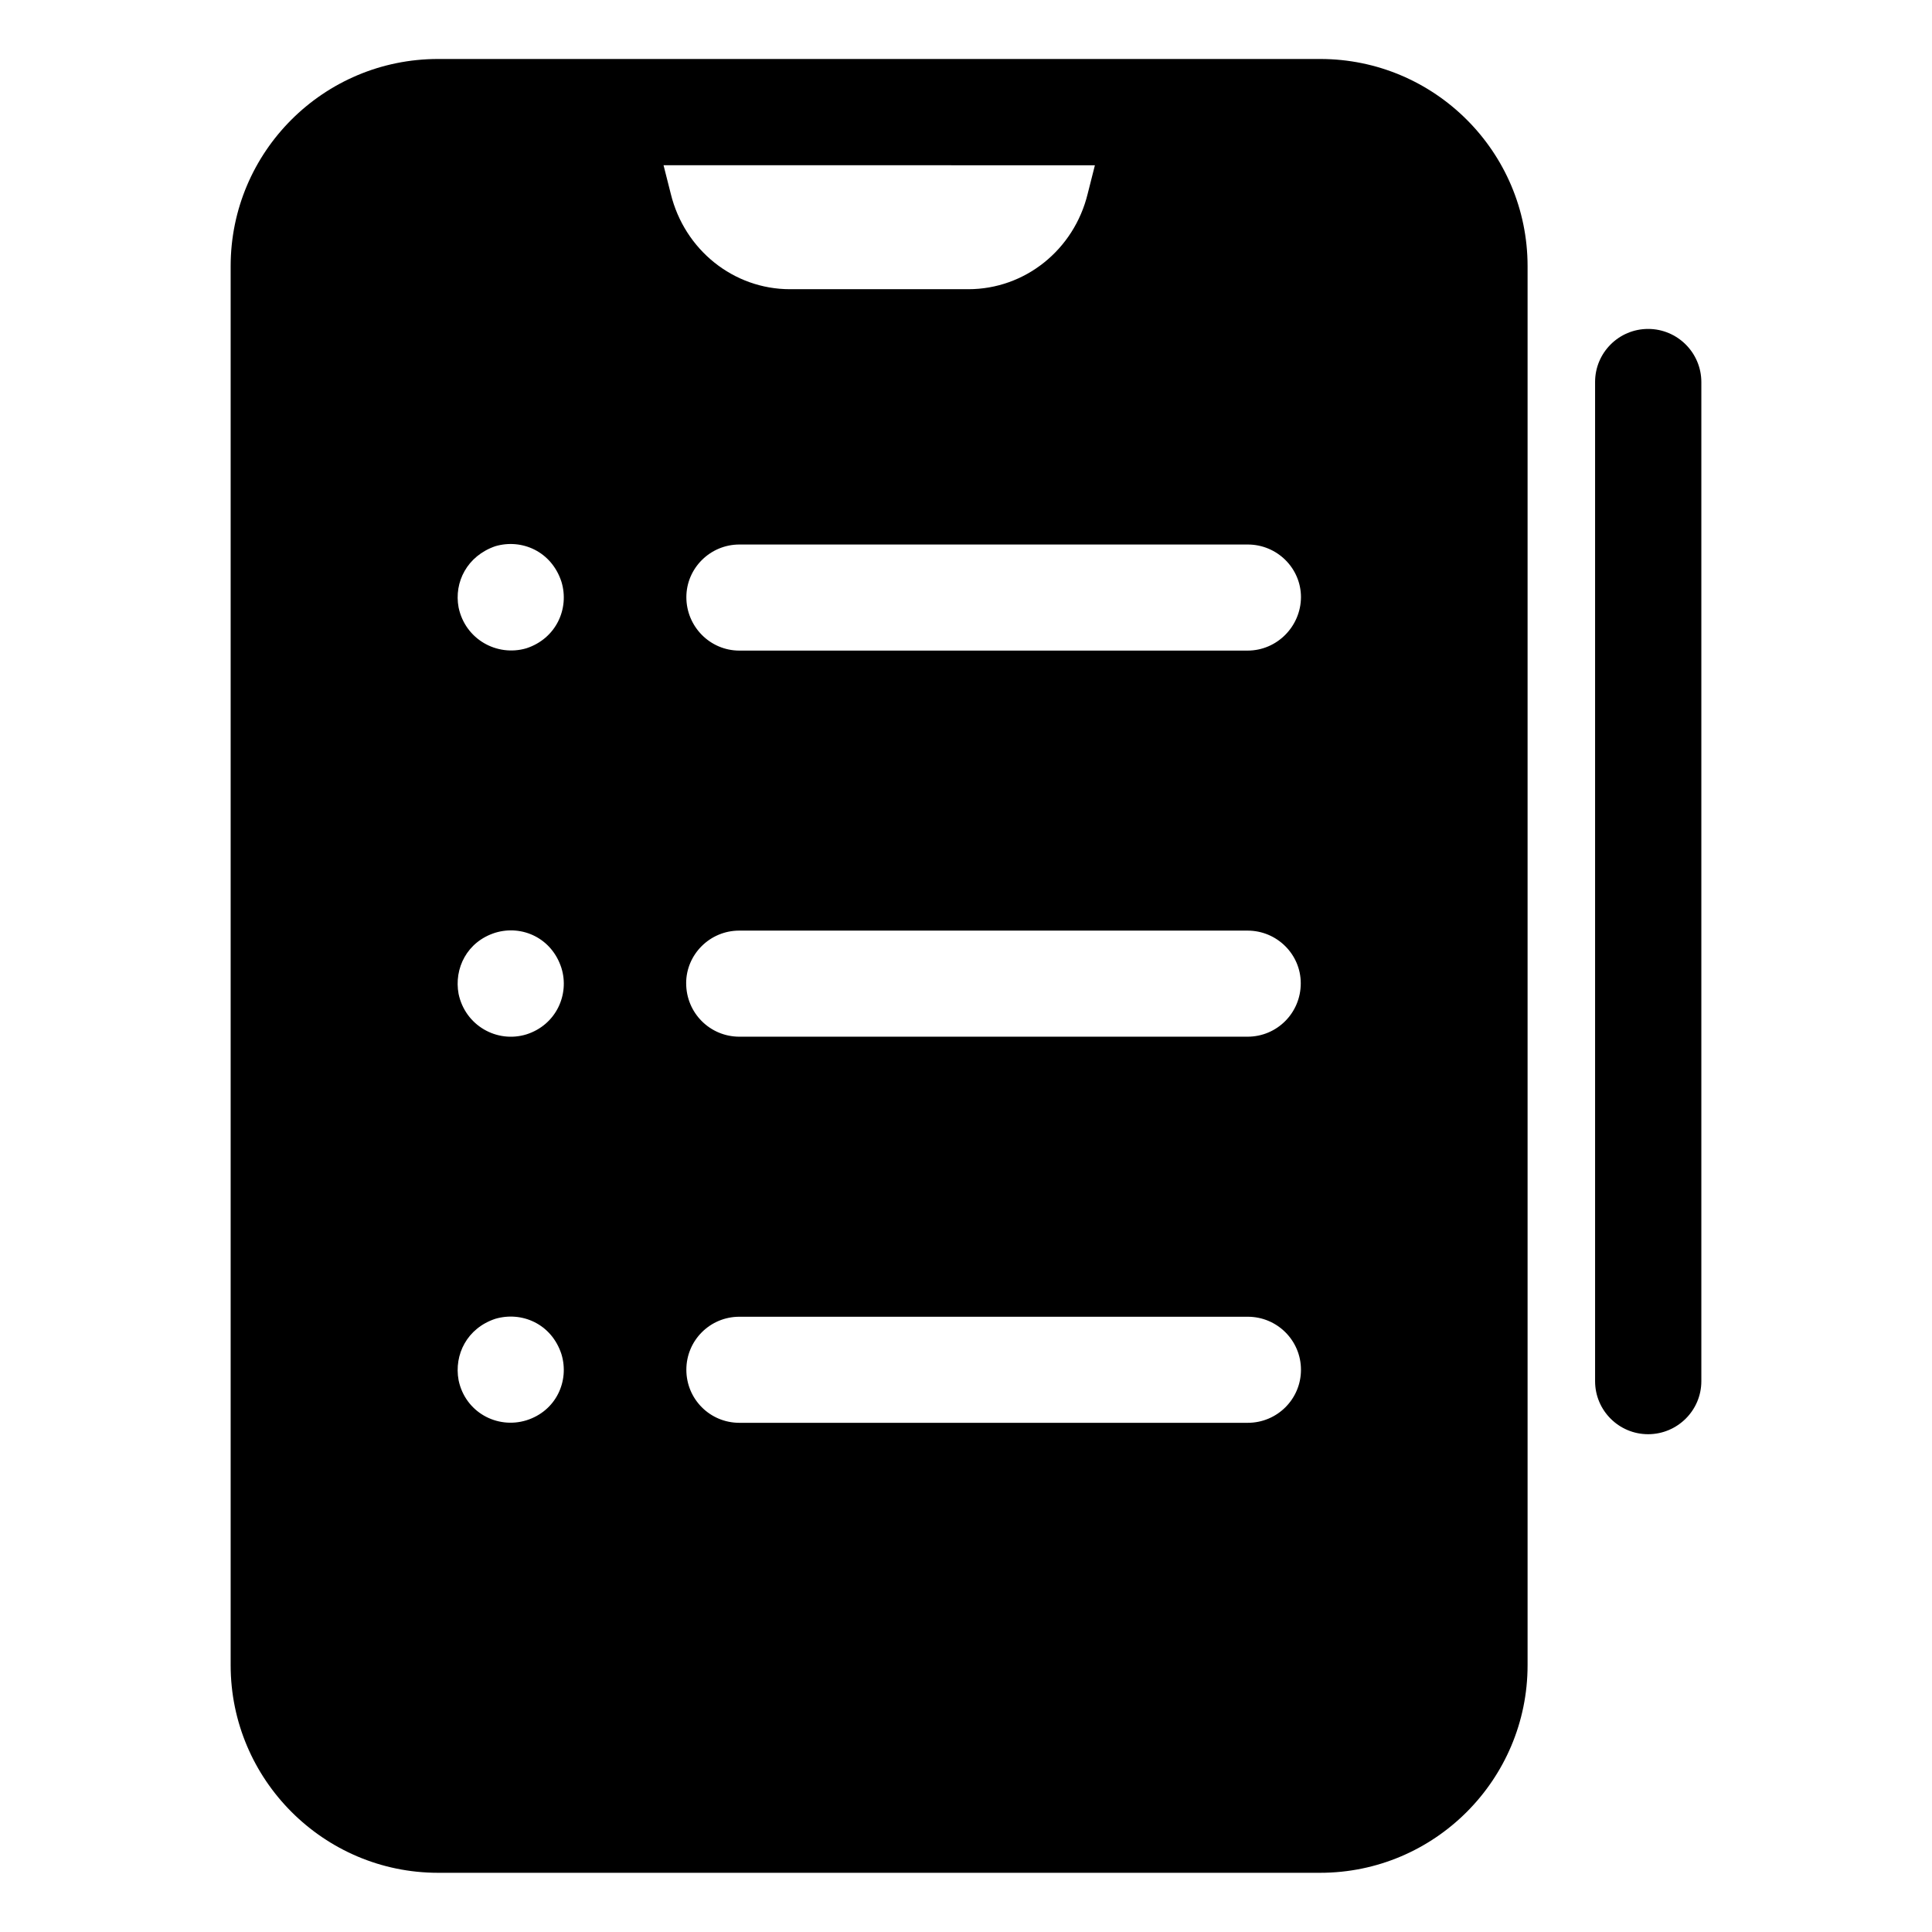
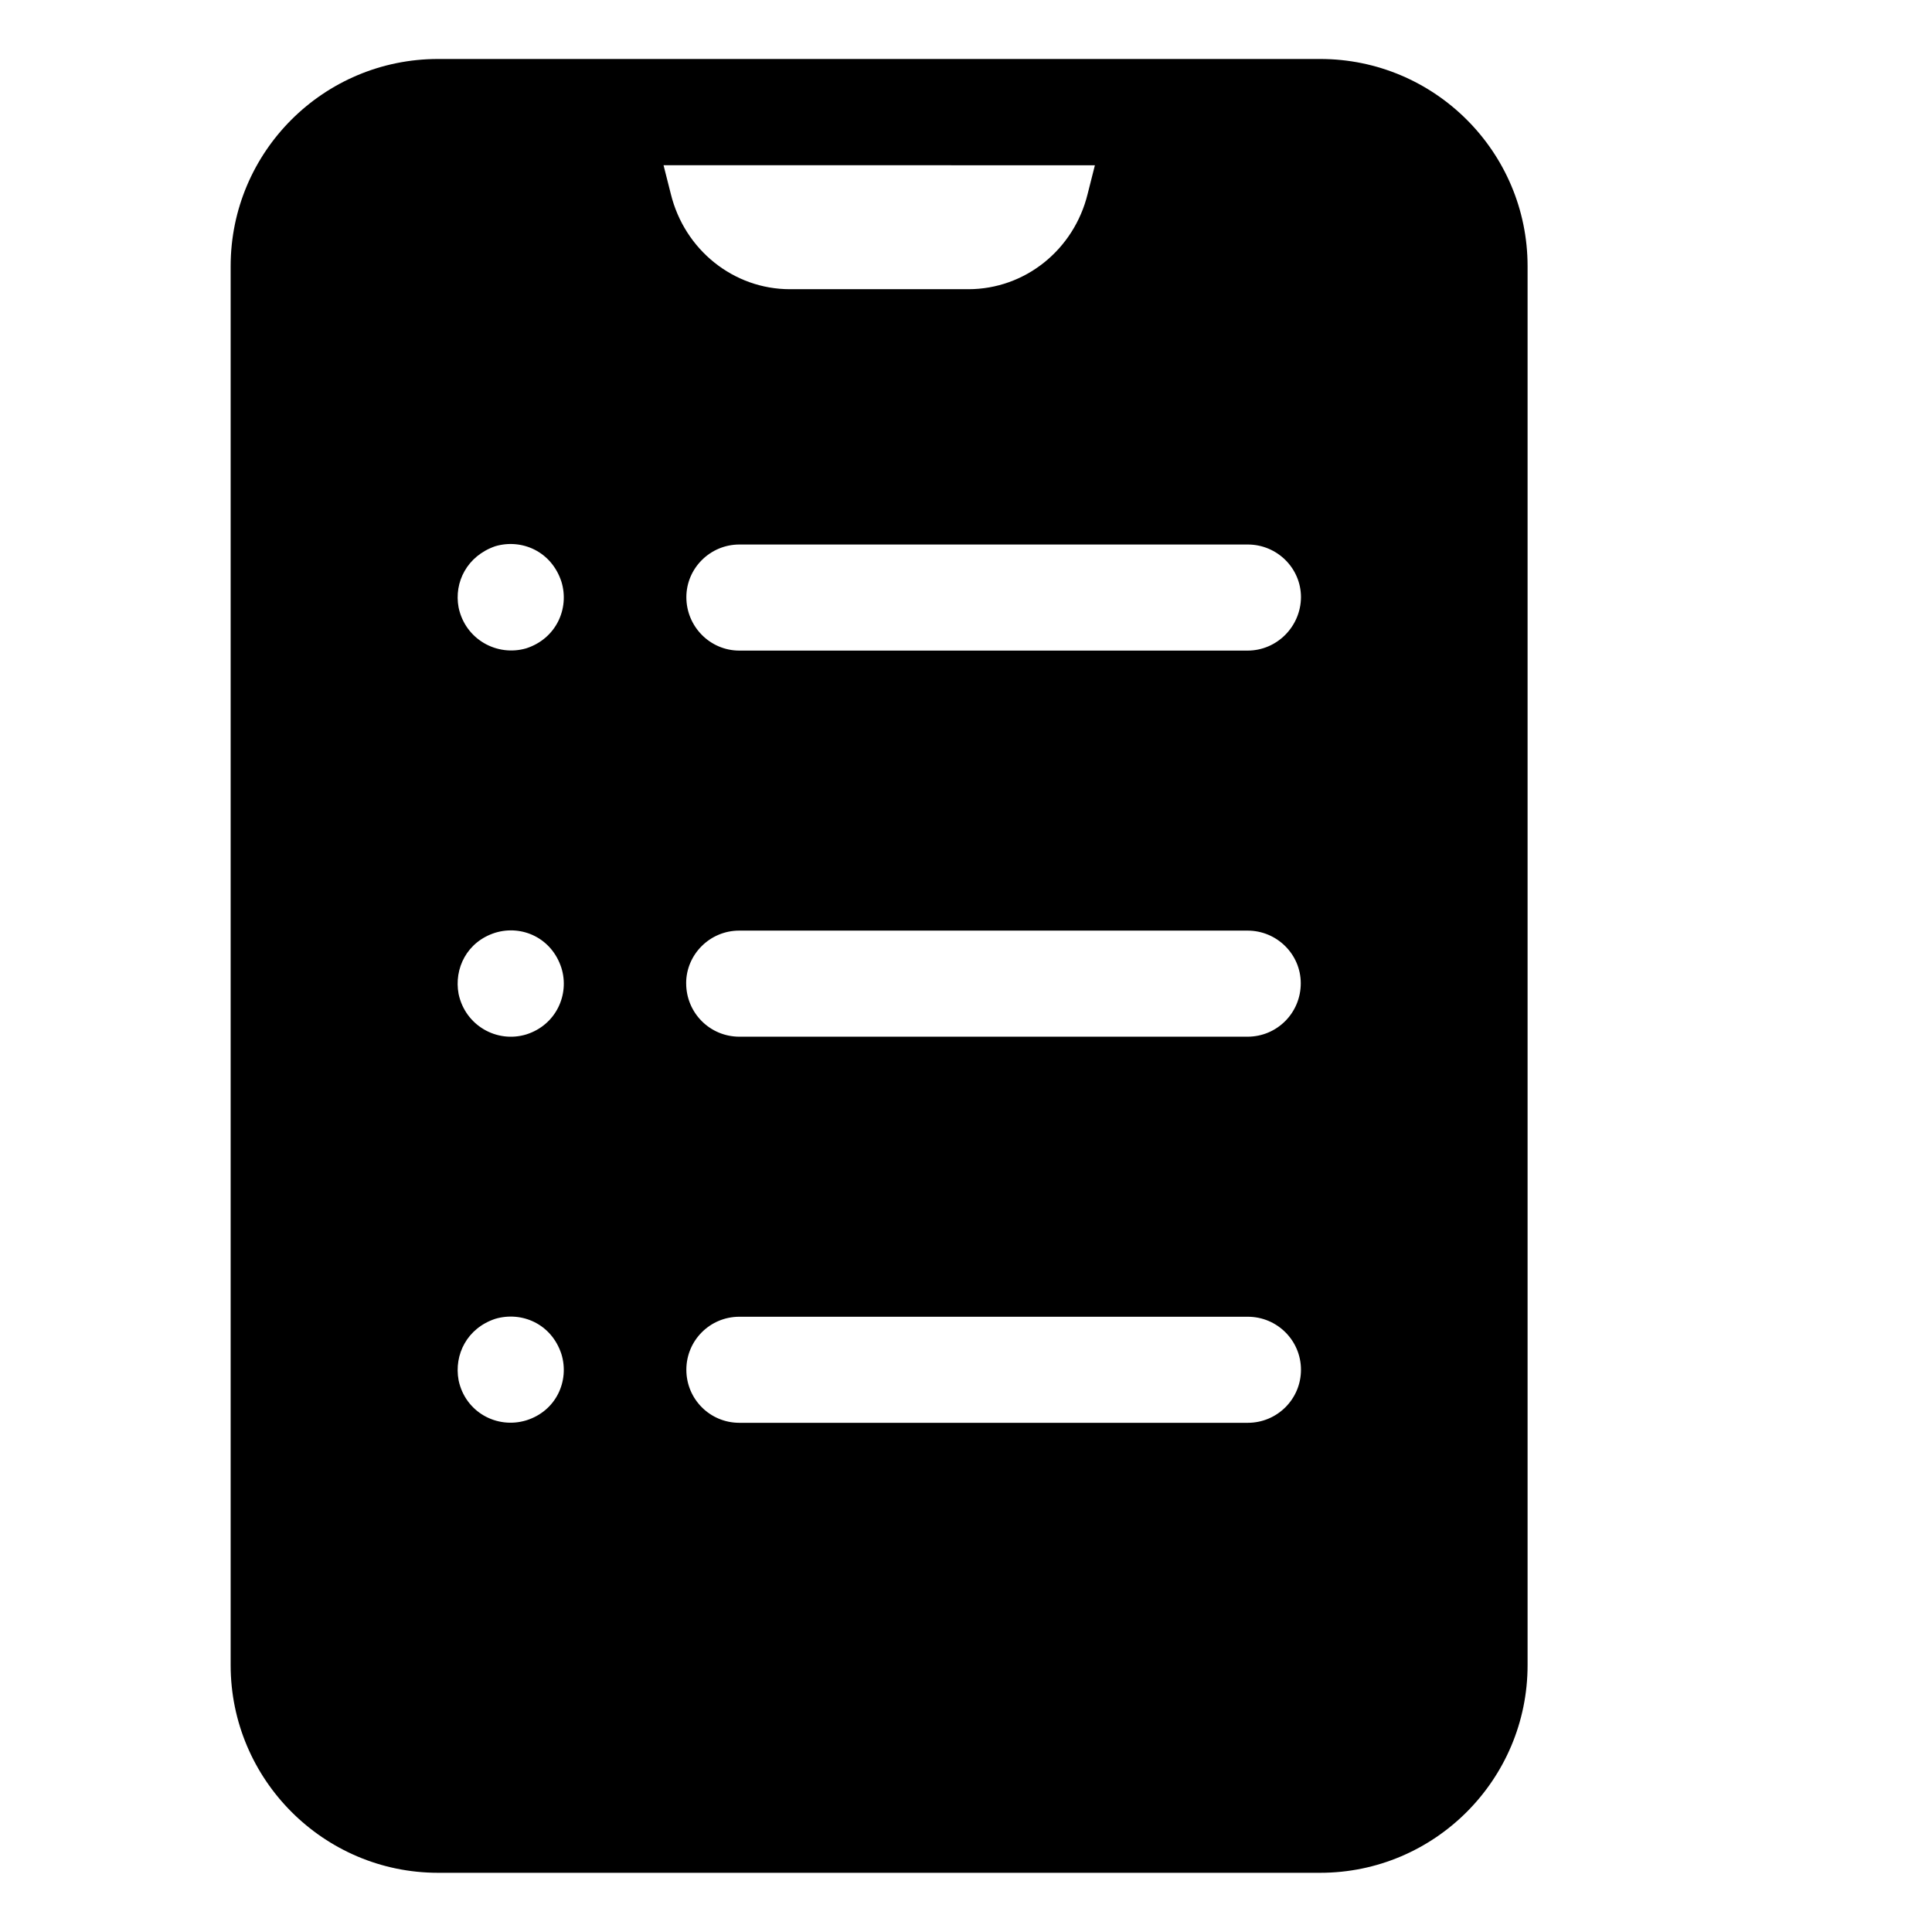
<svg xmlns="http://www.w3.org/2000/svg" fill="#000000" width="800px" height="800px" version="1.1" viewBox="144 144 512 512">
  <g>
-     <path d="m580.77 231.17c-7.758 0-14.055 6.297-14.055 14.055v264.8c0 7.758 6.297 14.055 14.055 14.055s14.105-6.297 14.105-14.055v-264.75c0-7.809-6.348-14.105-14.105-14.105z" />
    <path d="m493.86 159.63h-233.77c-30.328 0-54.965 24.586-54.965 54.914v370.75c0 30.328 24.688 55.016 54.965 55.016h233.77c30.328 0 54.965-24.688 54.965-55.016v-370.75c0-30.281-24.637-54.914-54.965-54.914zm-210.39 156.18c-7.762 2.266-16.172-2.367-17.938-10.832-1.258-6.699 2.269-13.652 9.723-16.223 7.004-2.066 14.914 1.359 17.535 9.422 2.164 7.102-1.41 15.062-9.32 17.633zm9.32 84.738c2.164 6.953-1.363 15.066-9.32 17.586-7.809 2.367-16.172-2.367-17.938-10.73-1.258-6.754 2.219-13.855 9.723-16.223 7.156-2.168 15.016 1.461 17.535 9.367zm-17.535 92.953c7.004-2.062 14.914 1.312 17.535 9.371 2.164 7.106-1.41 15.066-9.32 17.535-7.762 2.367-16.172-2.168-17.938-10.633-1.258-6.801 2.269-13.805 9.723-16.273zm64.691-0.551h134.72c7.809 0 14.105 6.297 14.105 14.055 0 7.758-6.297 14.055-14.105 14.055h-134.72c-7.809 0-14.055-6.297-14.055-14.055-0.004-7.758 6.246-14.055 14.055-14.055zm-14.109-88.371c0-7.656 6.297-13.957 14.055-13.957h134.72c7.809 0 14.105 6.297 14.105 13.957 0 7.859-6.297 14.156-14.105 14.156h-134.66c-7.809 0-14.109-6.297-14.109-14.156zm148.78-88.164h-134.67c-7.809 0-14.055-6.398-14.055-14.156 0-7.656 6.297-13.957 14.055-13.957h134.72c7.809 0 14.105 6.297 14.105 13.957-0.051 7.758-6.348 14.156-14.156 14.156zm-40.457-128.62-1.914 7.559c-3.629 14.863-16.625 25.289-31.641 25.289h-47.254c-14.965 0-27.961-10.43-31.59-25.293l-1.914-7.559z" />
  </g>
</svg>